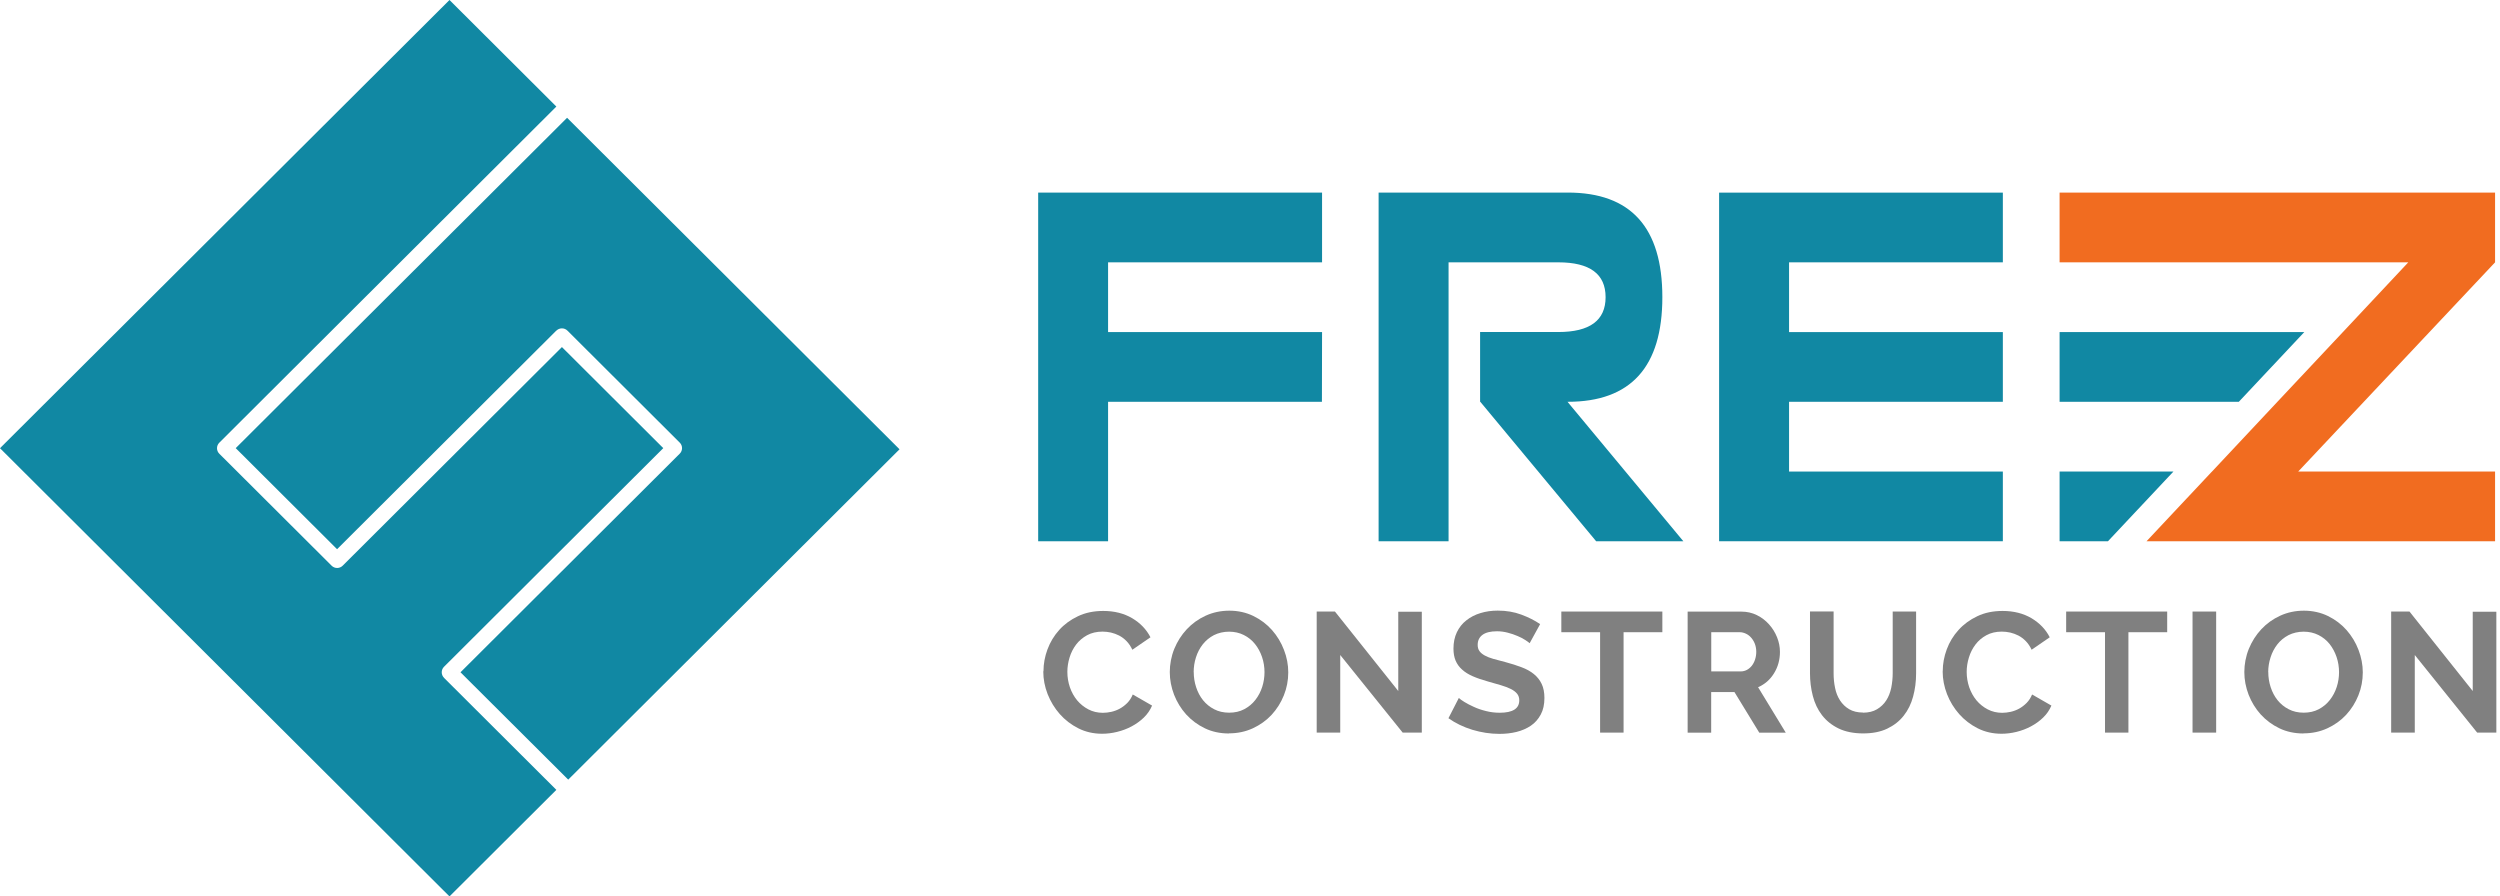
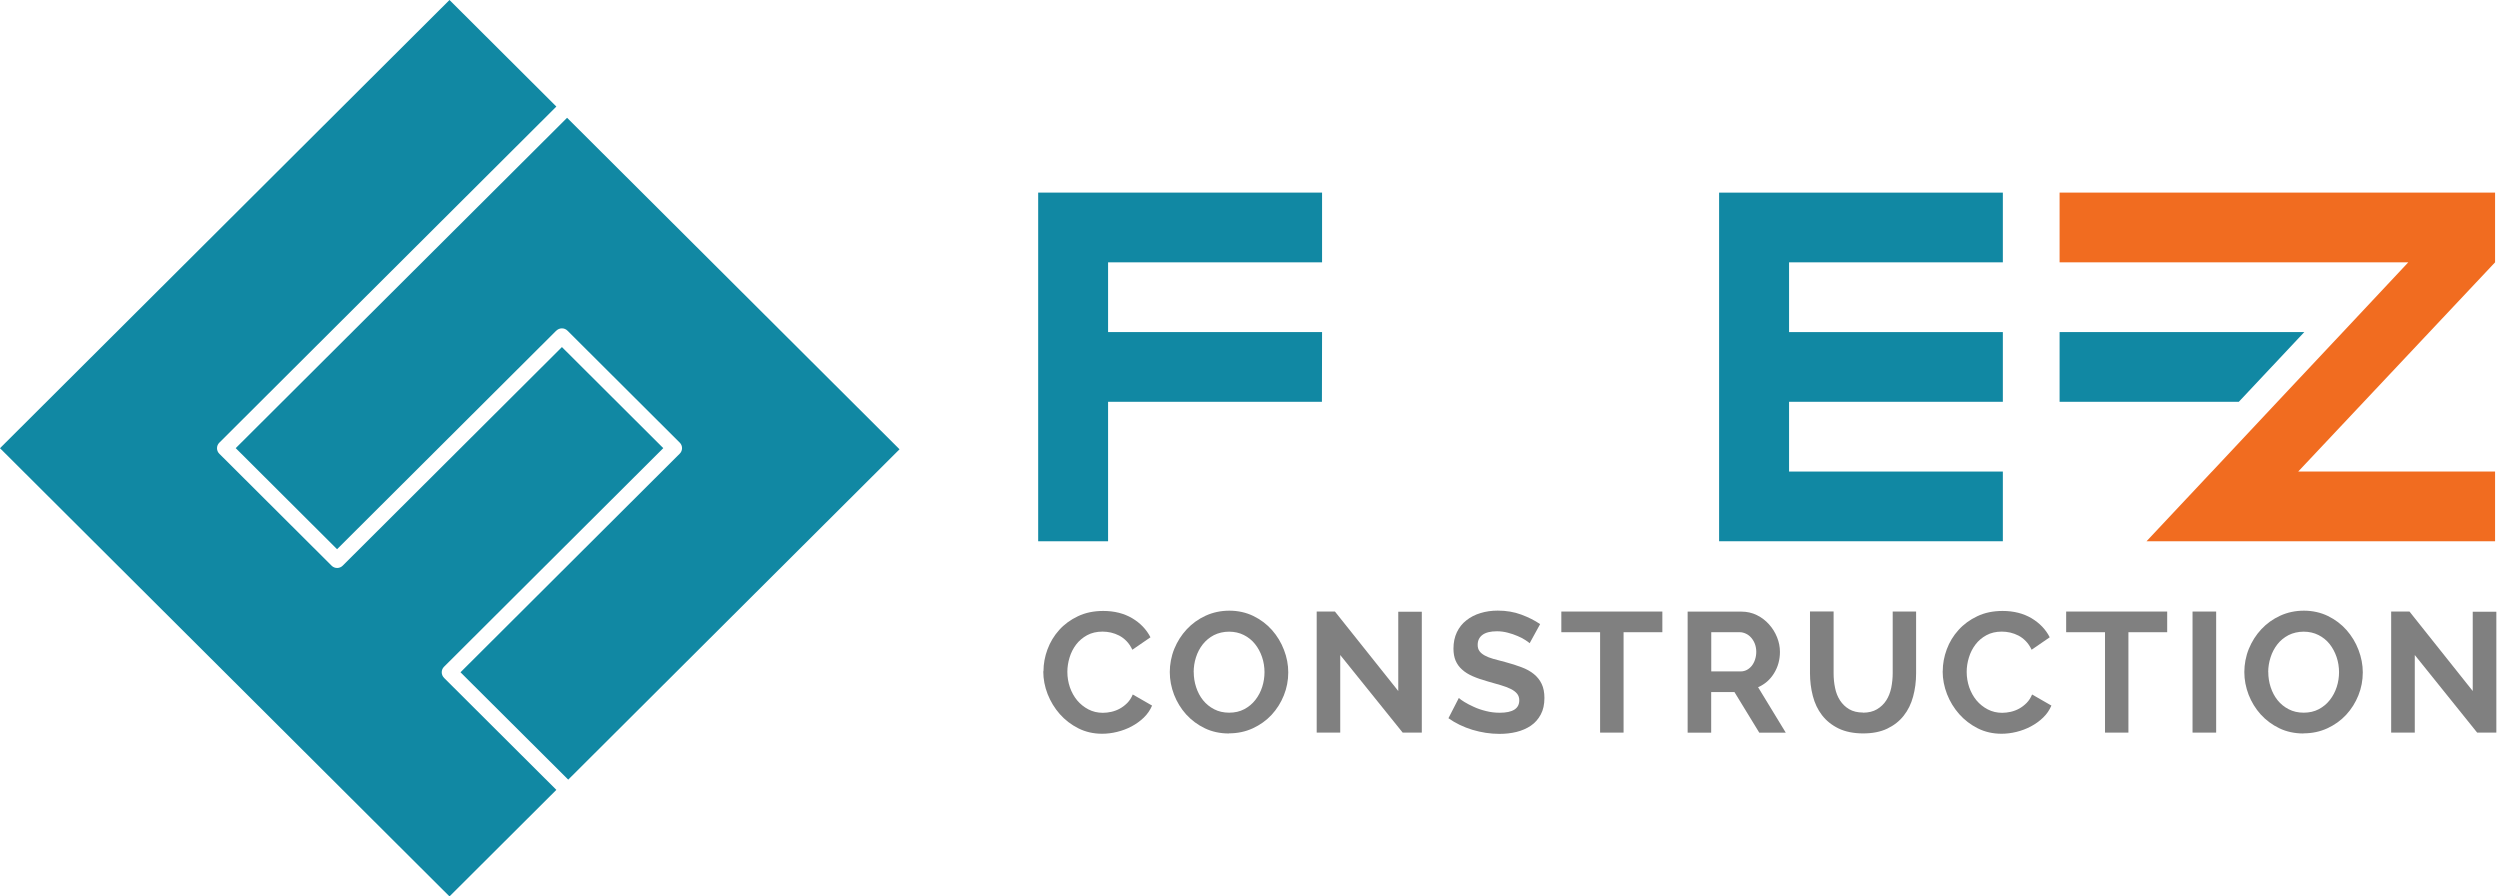
<svg xmlns="http://www.w3.org/2000/svg" width="251" height="90" viewBox="0 0 251 90" fill="none">
  <path d="M104.765 67.389C104.765 66.65 104.9 65.918 105.169 65.193C105.439 64.468 105.829 63.823 106.341 63.252C106.853 62.682 107.486 62.218 108.227 61.869C108.968 61.513 109.816 61.339 110.766 61.339C111.891 61.339 112.854 61.587 113.675 62.071C114.497 62.561 115.103 63.199 115.507 63.984L113.689 65.234C113.527 64.891 113.332 64.602 113.103 64.367C112.874 64.132 112.631 63.951 112.362 63.81C112.099 63.676 111.823 63.575 111.54 63.508C111.258 63.447 110.975 63.414 110.699 63.414C110.106 63.414 109.587 63.535 109.143 63.776C108.705 64.018 108.335 64.327 108.045 64.71C107.756 65.093 107.533 65.522 107.385 66.013C107.237 66.496 107.163 66.98 107.163 67.456C107.163 67.994 107.25 68.511 107.419 69.008C107.594 69.505 107.836 69.941 108.146 70.317C108.463 70.693 108.84 70.995 109.278 71.224C109.715 71.452 110.2 71.566 110.726 71.566C111.002 71.566 111.285 71.533 111.588 71.466C111.884 71.398 112.167 71.291 112.436 71.143C112.706 70.995 112.955 70.801 113.184 70.572C113.413 70.337 113.595 70.055 113.729 69.726L115.669 70.841C115.474 71.298 115.197 71.701 114.834 72.05C114.47 72.399 114.066 72.688 113.615 72.929C113.164 73.171 112.679 73.353 112.16 73.48C111.648 73.608 111.143 73.668 110.651 73.668C109.783 73.668 108.988 73.487 108.267 73.124C107.547 72.761 106.927 72.285 106.402 71.694C105.883 71.103 105.479 70.438 105.183 69.693C104.893 68.947 104.745 68.182 104.745 67.409" fill="#808080" />
  <path d="M123.387 73.641C122.498 73.641 121.683 73.467 120.963 73.118C120.235 72.768 119.616 72.305 119.09 71.727C118.572 71.15 118.168 70.492 117.878 69.753C117.595 69.014 117.447 68.255 117.447 67.477C117.447 66.698 117.595 65.892 117.898 65.146C118.201 64.408 118.619 63.749 119.151 63.179C119.683 62.608 120.316 62.151 121.05 61.815C121.784 61.48 122.579 61.312 123.434 61.312C124.29 61.312 125.118 61.493 125.845 61.849C126.573 62.205 127.192 62.675 127.711 63.259C128.223 63.843 128.627 64.502 128.91 65.247C129.199 65.986 129.341 66.745 129.341 67.503C129.341 68.316 129.192 69.088 128.896 69.82C128.6 70.559 128.189 71.204 127.664 71.774C127.138 72.338 126.505 72.788 125.778 73.124C125.044 73.46 124.249 73.628 123.394 73.628M119.851 67.477C119.851 68 119.932 68.511 120.094 69.001C120.255 69.491 120.484 69.928 120.787 70.304C121.091 70.68 121.461 70.982 121.905 71.21C122.343 71.439 122.848 71.553 123.407 71.553C123.966 71.553 124.485 71.439 124.923 71.204C125.367 70.969 125.737 70.66 126.041 70.27C126.344 69.881 126.573 69.444 126.727 68.961C126.882 68.477 126.956 67.98 126.956 67.483C126.956 66.986 126.876 66.449 126.707 65.959C126.539 65.469 126.303 65.032 126 64.656C125.697 64.28 125.327 63.978 124.882 63.756C124.444 63.535 123.946 63.42 123.401 63.42C122.855 63.42 122.323 63.541 121.872 63.77C121.427 64.005 121.057 64.314 120.754 64.696C120.457 65.079 120.228 65.509 120.074 65.999C119.919 66.483 119.845 66.98 119.845 67.477" fill="#808080" />
  <path d="M134.56 65.764V73.554H132.196V61.399H134.028L140.385 69.377V61.419H142.749V73.554H140.83L134.56 65.764Z" fill="#808080" />
  <path d="M153.579 64.582C153.498 64.501 153.35 64.394 153.141 64.26C152.925 64.119 152.669 63.984 152.366 63.857C152.063 63.722 151.733 63.615 151.376 63.521C151.019 63.427 150.662 63.38 150.299 63.38C149.646 63.38 149.161 63.501 148.837 63.743C148.514 63.984 148.359 64.32 148.359 64.75C148.359 65.005 148.42 65.207 148.541 65.374C148.662 65.542 148.837 65.683 149.066 65.811C149.295 65.939 149.585 66.053 149.935 66.153C150.285 66.254 150.689 66.362 151.147 66.476C151.74 66.637 152.286 66.805 152.77 66.993C153.255 67.174 153.666 67.403 154.003 67.678C154.34 67.953 154.602 68.282 154.784 68.665C154.966 69.048 155.06 69.518 155.06 70.075C155.06 70.727 154.939 71.284 154.69 71.741C154.441 72.204 154.111 72.58 153.693 72.862C153.276 73.144 152.797 73.352 152.252 73.487C151.706 73.621 151.141 73.681 150.541 73.681C149.625 73.681 148.723 73.54 147.827 73.272C146.931 72.996 146.137 72.614 145.423 72.11L146.467 70.075C146.568 70.176 146.756 70.31 147.026 70.478C147.295 70.646 147.612 70.807 147.982 70.975C148.346 71.143 148.757 71.284 149.201 71.391C149.646 71.506 150.103 71.559 150.575 71.559C151.881 71.559 152.535 71.143 152.535 70.31C152.535 70.048 152.461 69.827 152.312 69.645C152.164 69.464 151.949 69.303 151.679 69.169C151.403 69.034 151.073 68.907 150.683 68.793C150.292 68.678 149.861 68.551 149.376 68.417C148.797 68.255 148.285 68.081 147.861 67.893C147.43 67.705 147.073 67.483 146.79 67.221C146.5 66.966 146.292 66.671 146.143 66.328C146.002 65.992 145.928 65.589 145.928 65.119C145.928 64.501 146.042 63.958 146.271 63.474C146.5 62.997 146.817 62.594 147.228 62.279C147.632 61.956 148.103 61.715 148.642 61.553C149.181 61.386 149.76 61.305 150.373 61.305C151.235 61.305 152.023 61.439 152.744 61.708C153.464 61.977 154.09 62.292 154.629 62.661L153.579 64.575V64.582Z" fill="#808080" />
  <path d="M166.9 63.474H163.007V73.554H160.65V63.474H156.758V61.399H166.9V63.474Z" fill="#808080" />
  <path d="M169.439 73.554V61.406H174.827C175.386 61.406 175.904 61.52 176.383 61.755C176.861 61.99 177.265 62.299 177.608 62.682C177.952 63.065 178.221 63.494 178.417 63.984C178.612 64.468 178.706 64.958 178.706 65.448C178.706 66.234 178.511 66.953 178.113 67.597C177.716 68.242 177.184 68.705 176.511 68.994L179.292 73.561H176.632L174.14 69.484H171.803V73.561H169.432L169.439 73.554ZM171.81 67.409H174.78C174.995 67.409 175.197 67.356 175.393 67.255C175.581 67.154 175.743 67.013 175.884 66.839C176.019 66.664 176.133 66.456 176.208 66.214C176.288 65.972 176.329 65.717 176.329 65.442C176.329 65.166 176.282 64.898 176.194 64.656C176.1 64.414 175.979 64.206 175.824 64.031C175.669 63.85 175.494 63.716 175.292 63.622C175.09 63.528 174.887 63.474 174.679 63.474H171.81V67.409Z" fill="#808080" />
  <path d="M187.037 71.553C187.596 71.553 188.067 71.439 188.451 71.21C188.835 70.982 189.145 70.686 189.381 70.317C189.616 69.954 189.778 69.531 189.879 69.061C189.973 68.591 190.027 68.101 190.027 67.597V61.399H192.377V67.597C192.377 68.43 192.276 69.209 192.074 69.941C191.879 70.673 191.563 71.311 191.132 71.855C190.701 72.406 190.148 72.835 189.475 73.158C188.801 73.48 187.993 73.635 187.057 73.635C186.121 73.635 185.259 73.467 184.579 73.131C183.898 72.795 183.346 72.352 182.922 71.794C182.498 71.244 182.195 70.599 182.006 69.867C181.817 69.135 181.723 68.376 181.723 67.591V61.392H184.094V67.591C184.094 68.108 184.141 68.598 184.242 69.068C184.336 69.545 184.505 69.961 184.74 70.324C184.976 70.686 185.279 70.982 185.656 71.204C186.033 71.425 186.498 71.539 187.044 71.539" fill="#808080" />
  <path d="M195.051 67.389C195.051 66.65 195.186 65.918 195.455 65.193C195.725 64.468 196.115 63.823 196.634 63.252C197.146 62.682 197.779 62.218 198.52 61.869C199.26 61.513 200.109 61.339 201.059 61.339C202.183 61.339 203.146 61.587 203.968 62.071C204.783 62.561 205.396 63.199 205.793 63.984L203.975 65.234C203.813 64.891 203.618 64.602 203.389 64.367C203.16 64.132 202.917 63.951 202.648 63.81C202.385 63.676 202.109 63.575 201.826 63.508C201.543 63.447 201.261 63.414 200.984 63.414C200.392 63.414 199.873 63.535 199.435 63.776C198.991 64.018 198.627 64.327 198.338 64.71C198.048 65.093 197.826 65.522 197.678 66.013C197.53 66.496 197.455 66.98 197.455 67.456C197.455 67.994 197.543 68.511 197.711 69.008C197.887 69.505 198.129 69.941 198.439 70.317C198.755 70.693 199.132 70.995 199.57 71.224C200.008 71.452 200.493 71.566 201.018 71.566C201.294 71.566 201.577 71.533 201.88 71.466C202.177 71.398 202.459 71.291 202.729 71.143C202.998 70.995 203.247 70.801 203.476 70.572C203.705 70.337 203.887 70.055 204.022 69.726L205.961 70.841C205.766 71.298 205.49 71.701 205.126 72.05C204.763 72.399 204.359 72.688 203.907 72.929C203.456 73.171 202.971 73.353 202.459 73.48C201.941 73.608 201.442 73.668 200.951 73.668C200.082 73.668 199.287 73.487 198.567 73.124C197.846 72.761 197.227 72.285 196.701 71.694C196.183 71.103 195.772 70.438 195.482 69.693C195.193 68.947 195.044 68.182 195.044 67.409" fill="#808080" />
  <path d="M217.586 63.474H213.693V73.554H211.343V63.474H207.443V61.399H217.586V63.474Z" fill="#808080" />
  <path d="M222.502 61.399H220.131V73.554H222.502V61.399Z" fill="#808080" />
  <path d="M231.271 73.641C230.382 73.641 229.567 73.467 228.846 73.118C228.119 72.768 227.499 72.305 226.974 71.727C226.455 71.15 226.051 70.492 225.762 69.753C225.479 69.014 225.331 68.255 225.331 67.477C225.331 66.698 225.479 65.892 225.782 65.146C226.085 64.408 226.502 63.749 227.034 63.179C227.566 62.608 228.2 62.151 228.934 61.815C229.668 61.48 230.462 61.312 231.318 61.312C232.173 61.312 233.001 61.493 233.729 61.849C234.456 62.205 235.076 62.675 235.594 63.259C236.106 63.843 236.51 64.502 236.793 65.247C237.076 65.986 237.224 66.745 237.224 67.503C237.224 68.316 237.076 69.088 236.78 69.82C236.483 70.559 236.072 71.204 235.547 71.774C235.022 72.338 234.389 72.788 233.661 73.124C232.927 73.46 232.133 73.628 231.277 73.628M227.735 67.477C227.735 68 227.816 68.511 227.977 69.001C228.139 69.491 228.368 69.928 228.671 70.304C228.974 70.68 229.344 70.982 229.789 71.21C230.227 71.439 230.732 71.553 231.291 71.553C231.85 71.553 232.368 71.439 232.806 71.204C233.251 70.969 233.621 70.66 233.924 70.27C234.227 69.881 234.456 69.444 234.611 68.961C234.766 68.477 234.84 67.98 234.84 67.483C234.84 66.986 234.759 66.449 234.591 65.959C234.422 65.469 234.187 65.032 233.89 64.656C233.587 64.28 233.217 63.978 232.772 63.756C232.335 63.535 231.836 63.42 231.291 63.42C230.745 63.42 230.207 63.541 229.762 63.77C229.318 64.005 228.94 64.314 228.644 64.696C228.348 65.079 228.119 65.509 227.964 65.999C227.809 66.483 227.728 66.98 227.728 67.477" fill="#808080" />
  <path d="M242.444 65.764V73.554H240.073V61.399H241.912L248.262 69.377V61.419H250.633V73.554H248.707L242.444 65.764Z" fill="#808080" />
  <path d="M44.577 68.047C44.274 67.745 44.274 67.248 44.577 66.946L66.593 44.993L56.417 34.846L34.401 56.799C34.098 57.101 33.6 57.101 33.297 56.799L22.016 45.551C21.868 45.403 21.787 45.208 21.787 45C21.787 44.792 21.868 44.597 22.016 44.449L55.858 10.698L45.129 0L0 45L45.129 90L55.858 79.302L44.57 68.047H44.577Z" fill="#1188A3" />
  <path d="M55.864 33.194C56.168 32.892 56.666 32.892 56.969 33.194L68.25 44.443C68.553 44.745 68.553 45.242 68.25 45.544L46.234 67.497L57.05 78.275L90.313 45.108L56.935 11.826L23.666 44.993L33.842 55.14L55.858 33.188L55.864 33.194Z" fill="#1188A3" />
  <path d="M104.233 19.34V26.338V33.342V40.34V54.341H111.251V40.34H132.721L132.735 33.342H111.251V26.338H132.735V19.34H111.251H104.233Z" fill="#1188A3" />
  <path d="M172.598 19.34V26.338V33.342V40.34V47.344V54.341H179.622H201.086V47.344H179.622V40.34H201.086V33.342H179.622V26.338H201.086V19.34H179.622H172.598Z" fill="#1188A3" />
-   <path d="M157.404 40.34C163.735 40.34 166.9 36.841 166.9 29.837C166.9 22.832 163.735 19.334 157.404 19.334H138.412V54.341H145.436V26.338H156.454C159.62 26.338 161.202 27.506 161.202 29.837C161.202 32.167 159.62 33.335 156.454 33.335H148.602V40.34H148.622L160.253 54.341H169.008L157.377 40.34H157.404Z" fill="#1188A3" />
-   <path d="M206.783 47.344V54.341H211.639L218.212 47.344H206.783Z" fill="#1188A3" />
  <path d="M231.351 33.342H206.783V40.339H224.778L231.351 33.342Z" fill="#1188A3" />
  <path d="M250.505 19.34H235.271H222.017H206.783V26.338H222.017H235.271H237.918H241.79L235.224 33.342L228.651 40.34L222.085 47.344L222.017 47.411L215.511 54.341H222.017H235.271H250.505V47.344H235.271H230.739L250.505 26.338V19.34Z" fill="#F16C20" />
</svg>